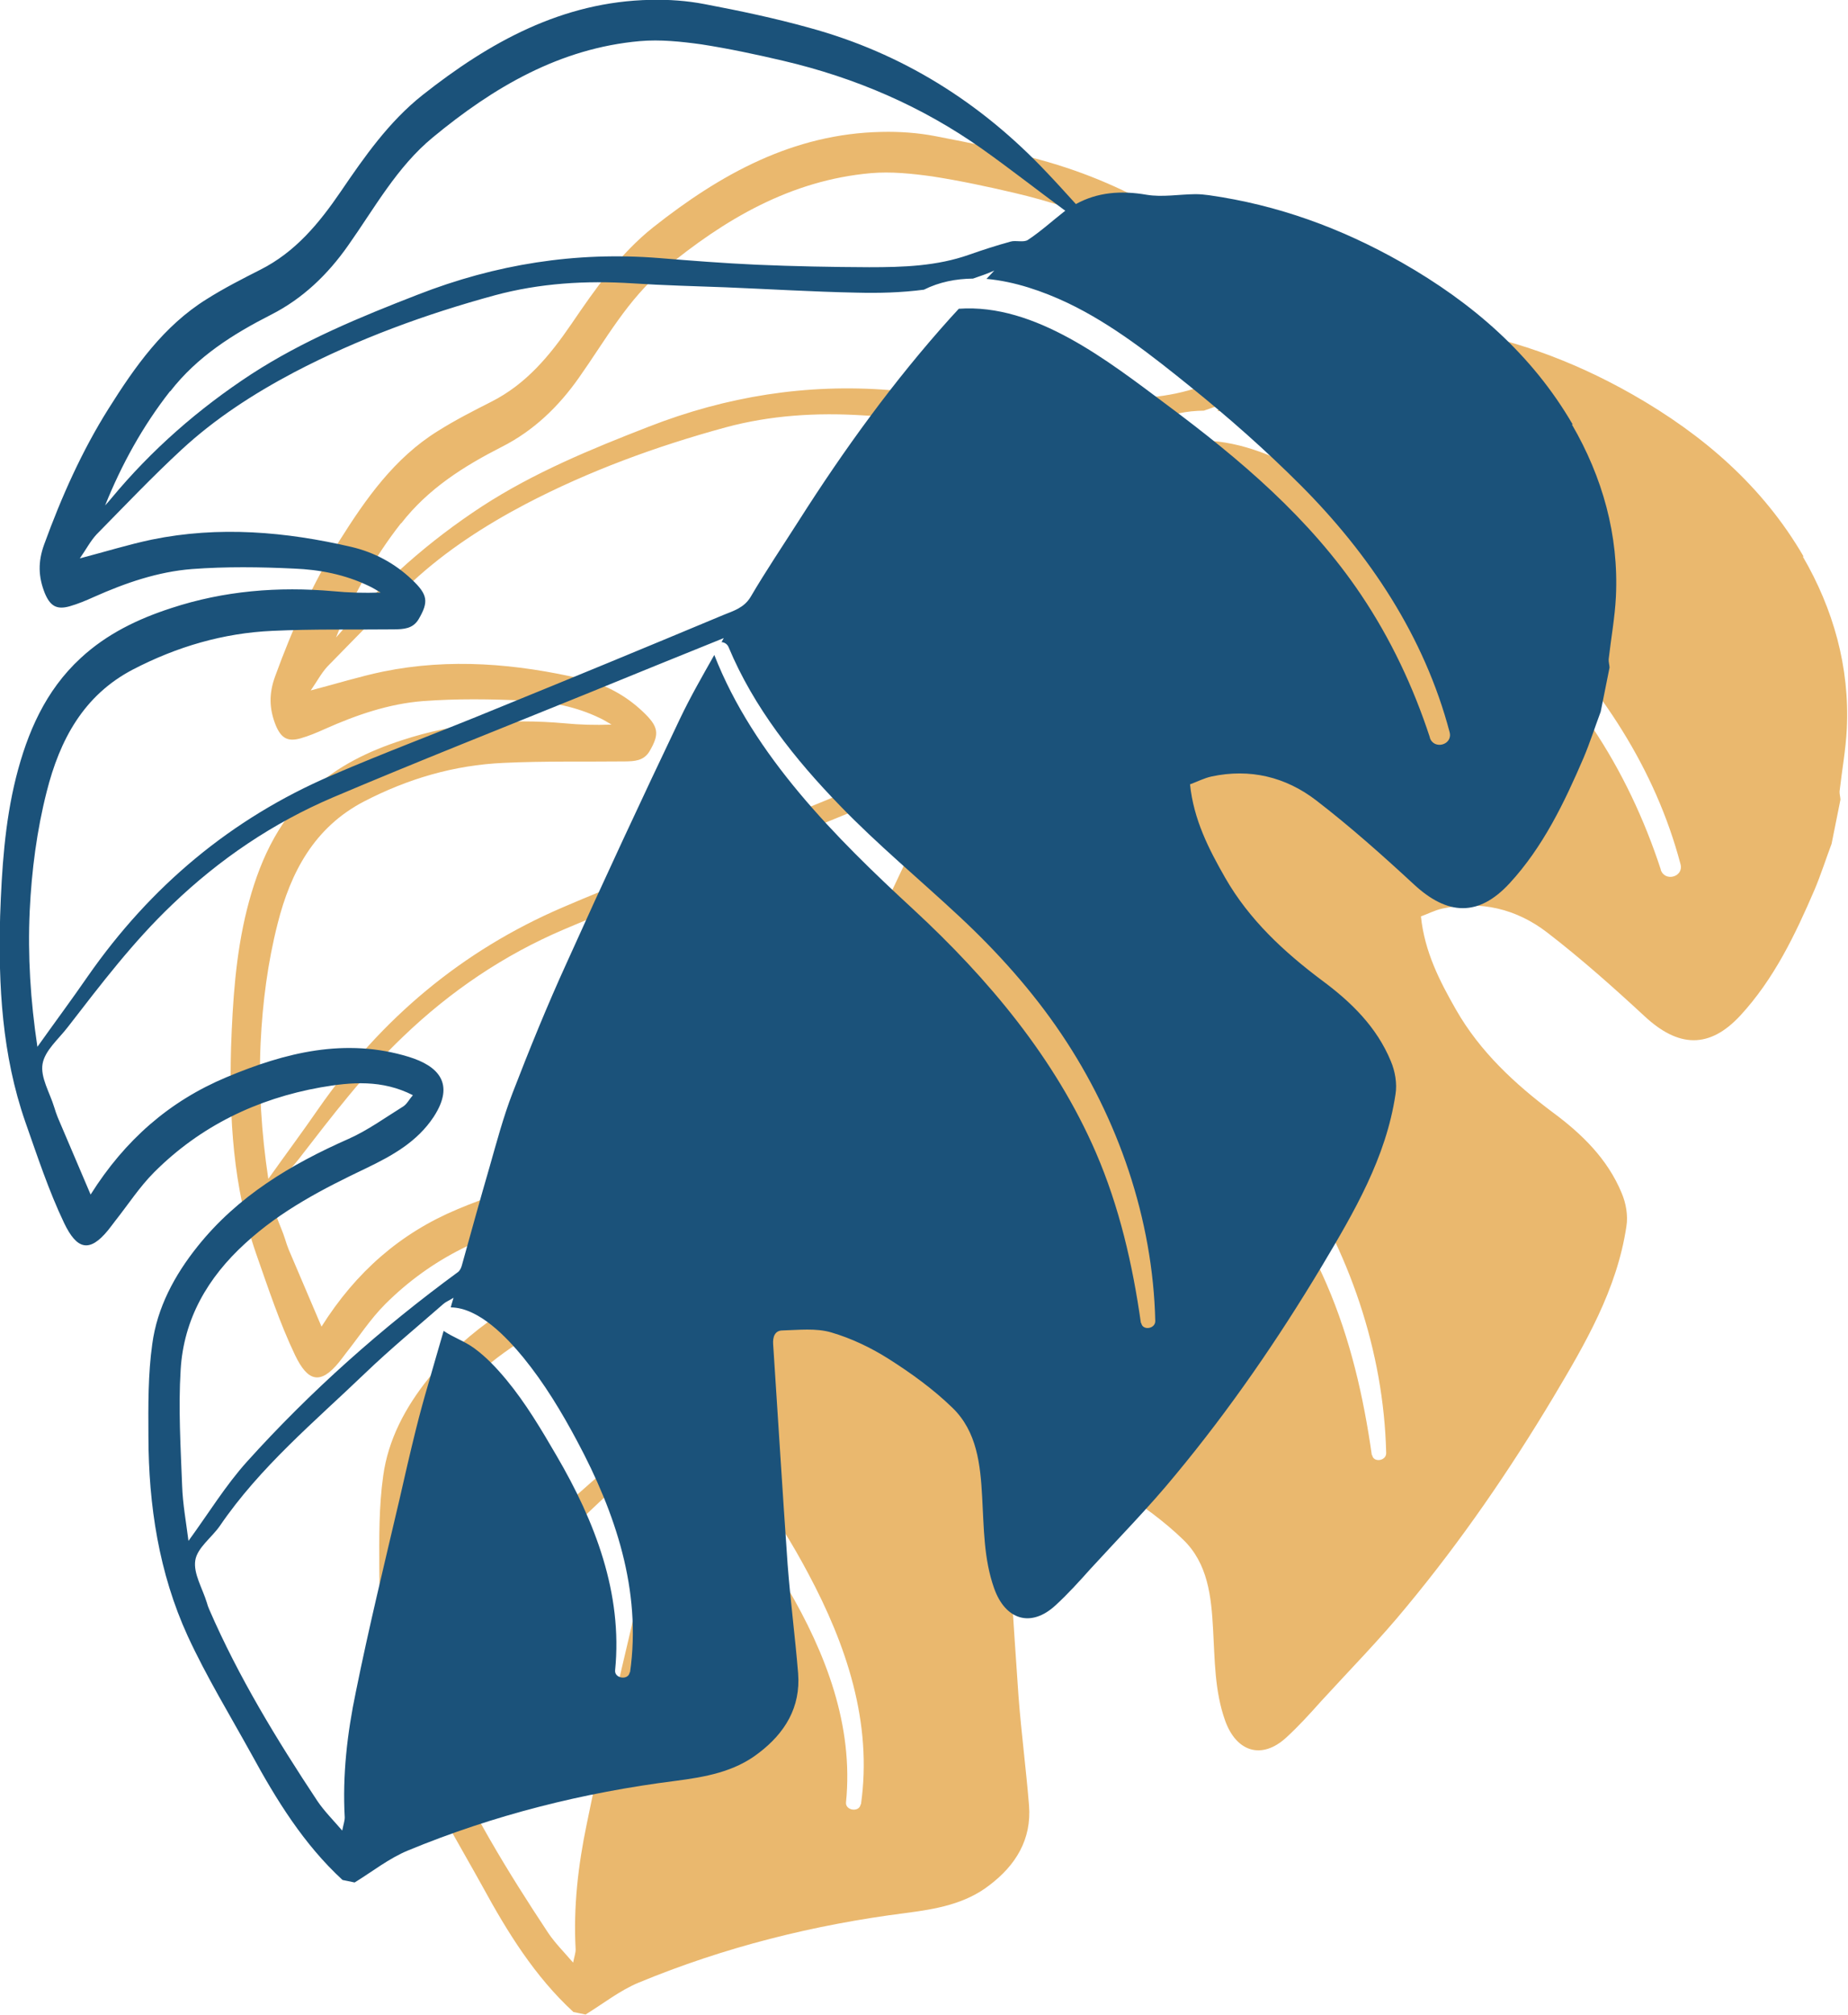
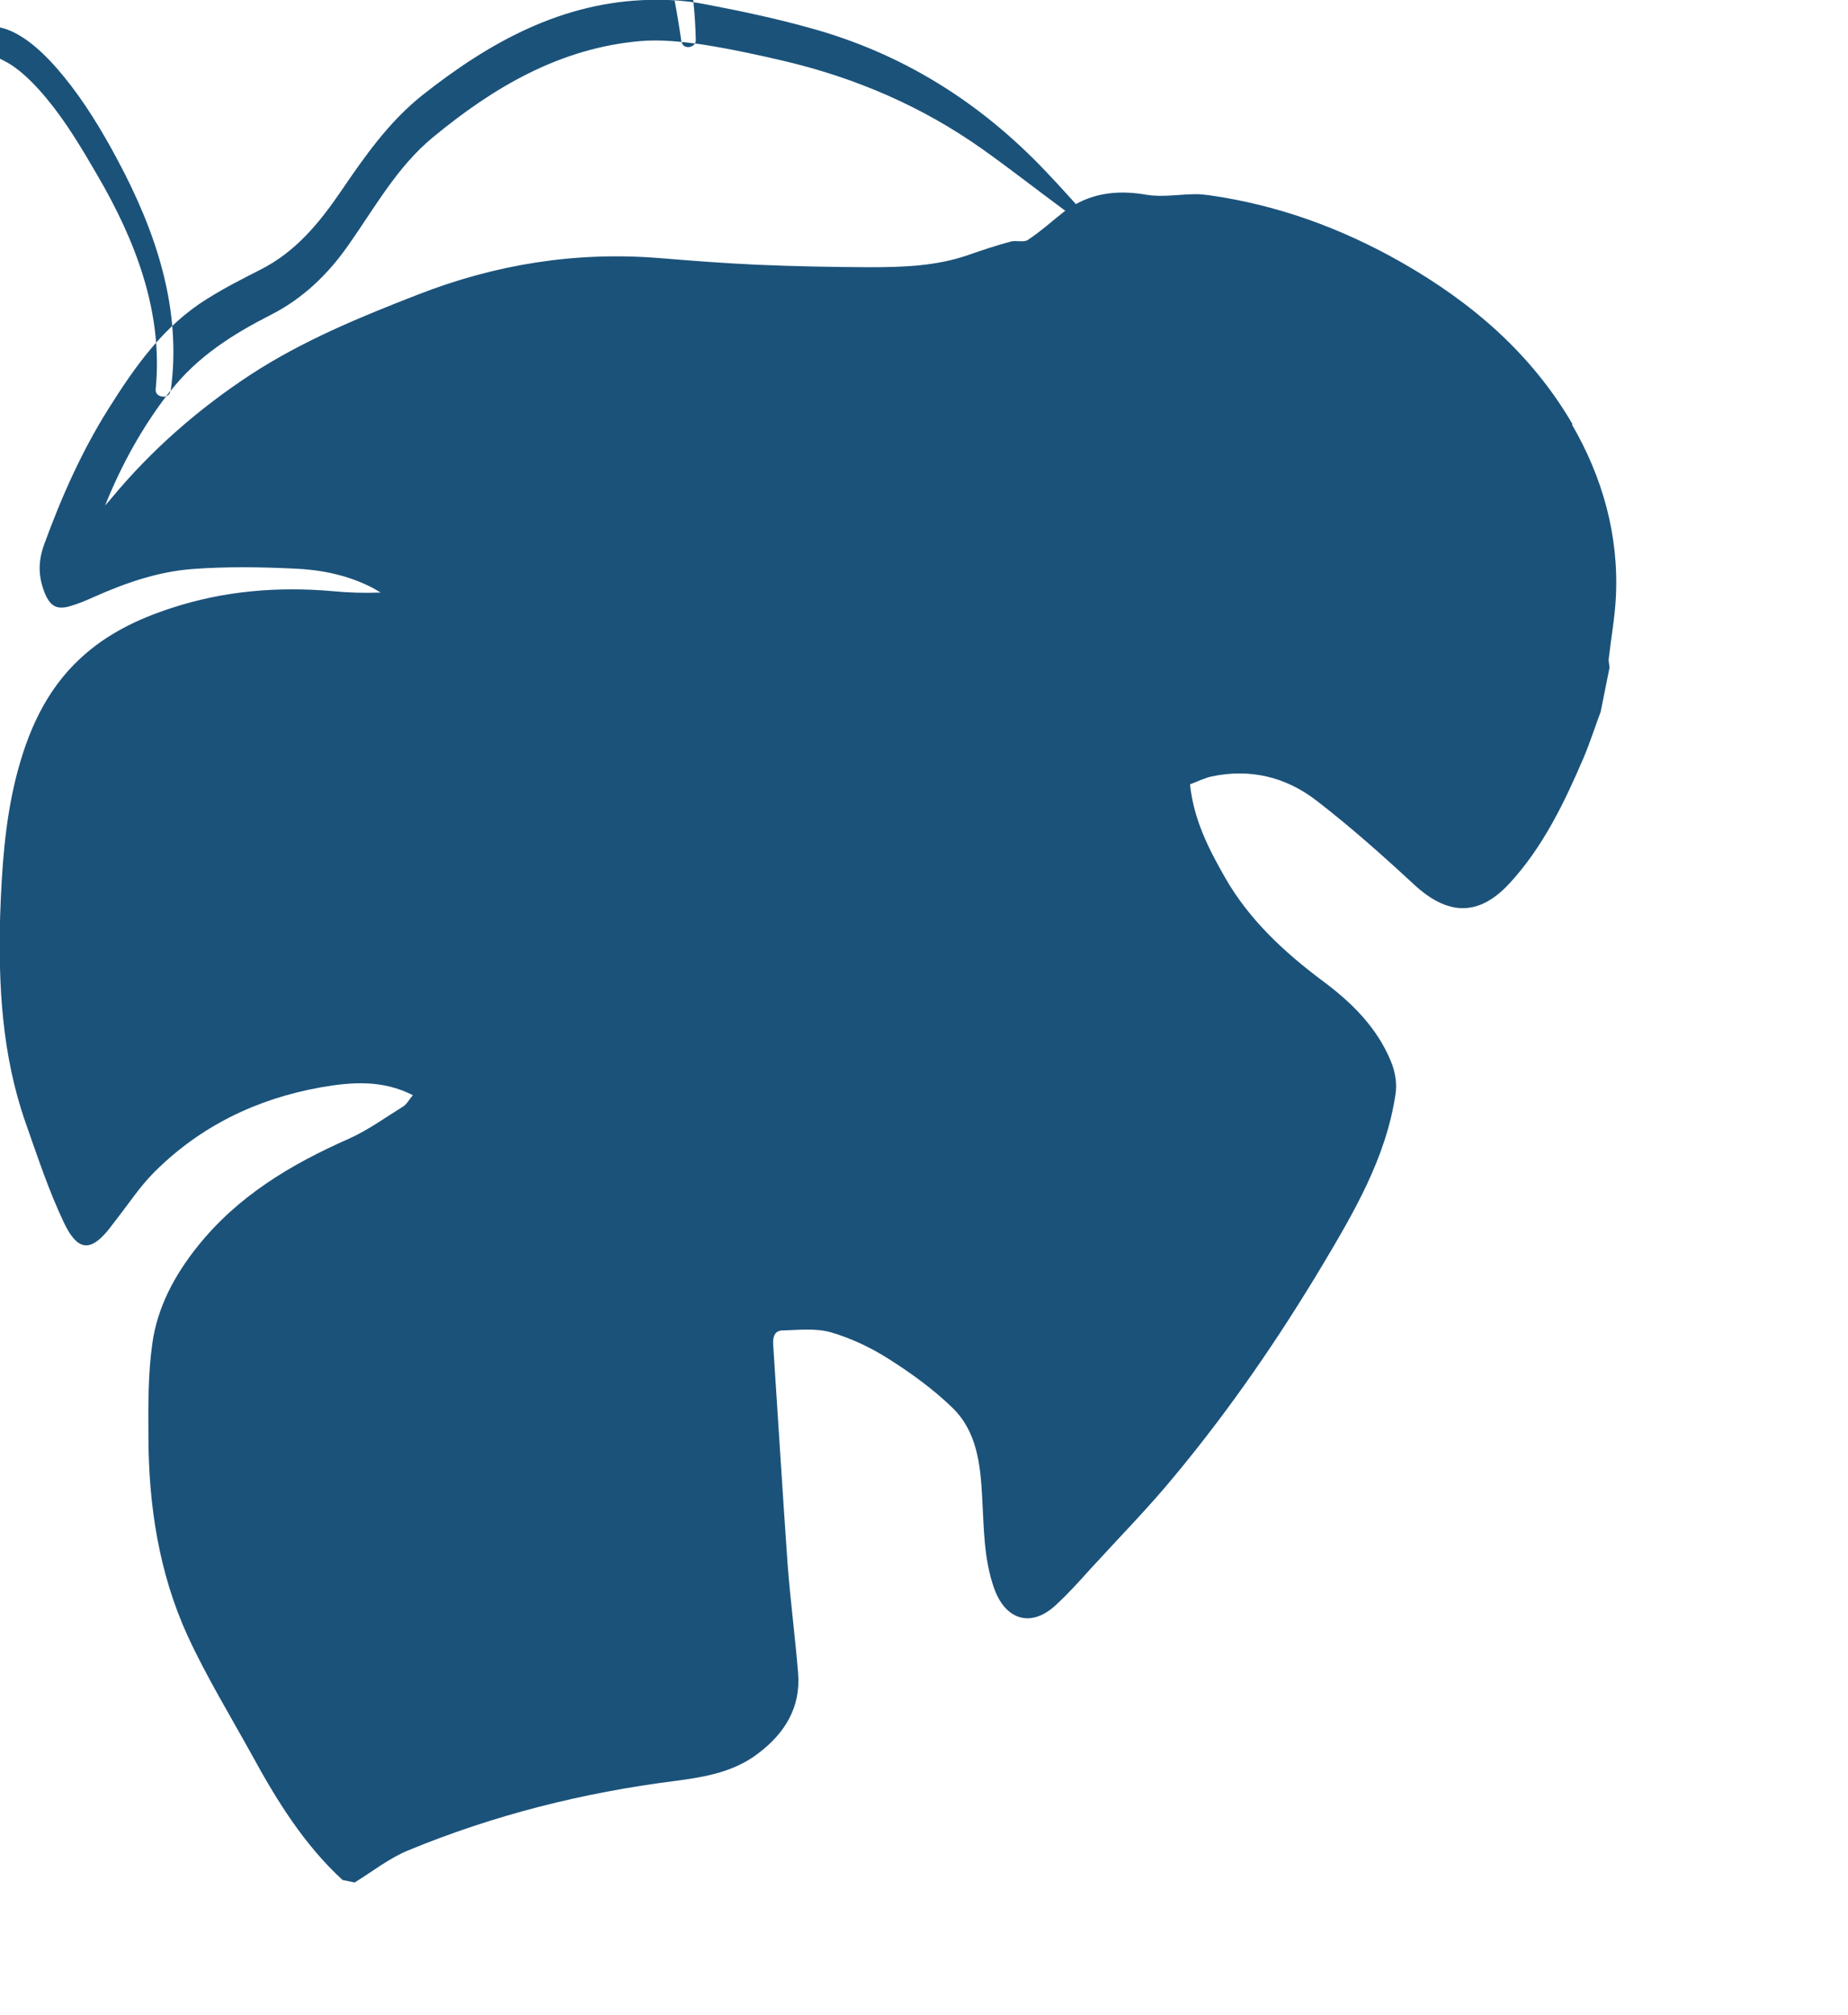
<svg xmlns="http://www.w3.org/2000/svg" id="Layer_1" viewBox="0 0 125.01 136.24">
  <defs>
    <style>.cls-1{fill:#1b527a;}.cls-2{fill:#eab86e;}</style>
  </defs>
-   <path class="cls-2" d="m122.01,37.64c-2.76-4.75-6.78-8.23-11.57-10.96-4.1-2.33-8.39-3.89-13.04-4.55-.3-.04-.6-.07-.91-.07-1.11.01-2.25.22-3.31.04-1.73-.3-3.33-.17-4.78.63-.71-.78-1.34-1.48-1.99-2.16-4.46-4.72-9.77-8.05-16.04-9.76-2.33-.65-4.71-1.15-7.08-1.6-1.19-.23-2.43-.32-3.66-.29-5.97.12-10.9,2.86-15.43,6.44-2.27,1.8-3.92,4.16-5.54,6.54-1.45,2.12-3.05,4.07-5.43,5.27-1.22.62-2.46,1.25-3.63,1.99-2.91,1.81-4.85,4.56-6.64,7.41-1.8,2.86-3.18,5.96-4.35,9.17-.43,1.18-.4,2.19.04,3.3.36.86.79,1.14,1.68.89.56-.16,1.11-.39,1.64-.63,2.13-.95,4.33-1.71,6.65-1.89,2.29-.17,4.59-.14,6.9-.03,1.73.07,3.44.4,5.04,1.17.27.12.53.29.81.45-1.12.04-2.17.01-3.2-.09-3.73-.33-7.4-.03-10.96,1.14-2.25.73-4.36,1.74-6.13,3.38-2.39,2.2-3.61,5.04-4.38,8.09-.76,3.05-.96,6.19-1.07,9.33-.13,4.74.13,9.42,1.7,13.94.81,2.3,1.58,4.65,2.63,6.85.86,1.79,1.71,2.03,2.98.47.16-.19.3-.4.46-.6.88-1.11,1.66-2.32,2.65-3.31,3.12-3.12,6.95-4.97,11.27-5.74,2.07-.36,4.15-.53,6.23.53-.24.27-.4.6-.65.76-1.21.75-2.39,1.61-3.69,2.19-3.92,1.73-7.5,3.87-10.22,7.27-1.57,1.96-2.74,4.15-3.07,6.61-.29,2.06-.27,4.17-.26,6.25.01,4.66.71,9.24,2.66,13.5,1.27,2.75,2.85,5.34,4.32,8,1.68,3.08,3.53,6.08,6.15,8.49l.82.17c1.19-.73,2.32-1.63,3.6-2.16,5.8-2.4,11.86-3.92,18.1-4.71,1.99-.26,3.99-.6,5.64-1.89,1.76-1.34,2.84-3.08,2.66-5.38-.2-2.46-.52-4.89-.71-7.36-.35-4.97-.65-9.93-.98-14.91-.03-.46.1-.91.62-.92,1.11-.03,2.27-.17,3.3.13,1.37.4,2.71,1.04,3.92,1.81,1.51.96,2.99,2.03,4.28,3.28,1.67,1.61,1.9,3.84,2.02,6.06.12,2.07.1,4.16.81,6.16.76,2.14,2.49,2.68,4.15,1.15.83-.76,1.6-1.61,2.36-2.46,1.94-2.12,3.96-4.17,5.77-6.38,3.69-4.45,6.94-9.18,9.9-14.12,2.17-3.64,4.33-7.31,4.97-11.6.12-.73-.03-1.57-.32-2.25-.95-2.3-2.68-3.99-4.64-5.44-2.59-1.94-4.94-4.12-6.56-6.95-1.11-1.94-2.13-3.92-2.38-6.32.47-.17.95-.42,1.45-.53,2.61-.56,5.02.03,7.08,1.61,2.3,1.77,4.48,3.71,6.62,5.69,2.27,2.1,4.36,2.2,6.46-.07,2.27-2.46,3.71-5.46,5.02-8.51.43-1.02.76-2.06,1.15-3.1l.6-2.99c-.01-.19-.07-.37-.06-.56.16-1.41.42-2.82.49-4.23.2-4.17-.91-8.09-2.98-11.65Zm-94.87-2.25c1.83-2.35,4.23-3.86,6.82-5.18,2.13-1.08,3.83-2.71,5.21-4.68,1.79-2.53,3.3-5.31,5.73-7.31,4.09-3.38,8.58-6.03,14.01-6.51,1.37-.12,2.79.03,4.16.22,1.86.29,3.7.68,5.53,1.11,4.87,1.14,9.39,3.08,13.47,5.97,1.86,1.32,3.67,2.74,5.61,4.17-.88.69-1.66,1.4-2.52,1.97-.3.2-.82.01-1.19.12-.94.26-1.87.56-2.78.88-2.2.78-4.48.85-6.77.85-2.53-.01-5.1-.06-7.64-.17-2.19-.1-4.39-.27-6.58-.45-5.63-.45-11.06.42-16.33,2.48-3.89,1.51-7.75,3.1-11.26,5.38-3.56,2.33-6.74,5.11-9.46,8.39-.14.17-.27.32-.42.48,1.12-2.78,2.55-5.37,4.39-7.72Zm31.08,86.62c-.08.57-1.05.43-.99-.13.52-5.21-1.37-10.08-3.96-14.51-1.03-1.77-2.09-3.56-3.4-5.14-.64-.77-1.35-1.53-2.16-2.12-.65-.48-1.43-.74-2.08-1.18-.35,1.21-.7,2.4-1.03,3.56-.3,1.02-.58,2.04-.84,3.08-.39,1.58-.76,3.17-1.12,4.77-1.01,4.32-2.07,8.65-2.95,13.01-.58,2.78-.91,5.61-.75,8.48,0,.24-.09.48-.17.89-.63-.73-1.22-1.32-1.68-2-2.75-4.15-5.33-8.38-7.31-12.94-.07-.16-.13-.32-.17-.48-.29-.95-.92-1.97-.78-2.85.13-.85,1.11-1.54,1.66-2.33,2.72-3.99,6.41-7.05,9.85-10.35,1.7-1.63,3.51-3.12,5.27-4.66.14-.13.33-.2.69-.42-.07.22-.13.43-.19.65,1.92.02,3.81,2.05,4.91,3.39,1.42,1.74,2.59,3.68,3.64,5.65,2.59,4.84,4.37,10.1,3.58,15.64Zm34.58-23.6c-.56-3.96-1.46-7.87-3.05-11.55-2.76-6.37-7.28-11.75-12.34-16.43-5.28-4.87-10.81-10.4-13.47-17.21-.82,1.45-1.63,2.86-2.32,4.31-2.61,5.47-5.17,10.97-7.66,16.5-1.32,2.89-2.52,5.84-3.67,8.82-.62,1.61-1.07,3.3-1.54,4.95-.65,2.23-1.27,4.48-1.89,6.71-.04.16-.13.33-.23.42-5.2,3.81-9.99,8.06-14.3,12.84-1.45,1.61-2.59,3.48-3.96,5.36-.16-1.27-.39-2.51-.43-3.74-.1-2.61-.26-5.23-.1-7.82.2-3.44,1.83-6.25,4.38-8.57,2.42-2.22,5.27-3.69,8.19-5.08,1.74-.84,3.43-1.77,4.55-3.47,1.47-2.26.29-3.44-1.68-4.05-4.3-1.32-8.38-.29-12.35,1.38-3.84,1.61-6.85,4.23-9.18,7.93-.78-1.84-1.5-3.53-2.22-5.21-.09-.22-.17-.46-.24-.69-.3-.99-.95-2.03-.79-2.94.16-.91,1.09-1.68,1.71-2.49,2.23-2.88,4.42-5.77,7.07-8.29,3.2-3.07,6.81-5.51,10.87-7.24,5.7-2.42,11.44-4.68,17.17-7.01,3.04-1.24,6.08-2.48,9.26-3.76-.05.09-.1.18-.15.27.2.02.39.13.48.35,1.7,4.07,4.48,7.57,7.53,10.71,2.55,2.64,5.37,4.97,8.05,7.47,2.58,2.4,4.97,5.06,6.94,7.99,3.83,5.69,6.18,12.51,6.34,19.39.01.54-.87.67-.95.13Zm19.55-39.6c-1.12-3.42-2.65-6.67-4.66-9.66-3.48-5.18-8.17-9.15-13.13-12.84-3.97-2.96-8.9-6.87-14.08-6.5-.19.21-.38.41-.57.62-3.83,4.26-7.18,8.88-10.26,13.72-1.09,1.71-2.23,3.4-3.25,5.14-.45.75-1.17.95-1.83,1.22-5.12,2.14-10.25,4.26-15.39,6.35-3.7,1.53-7.46,2.92-11.14,4.51-6.79,2.92-12.25,7.51-16.48,13.58-1.09,1.58-2.23,3.11-3.41,4.77-.47-3.14-.66-6.15-.52-9.2.13-2.72.48-5.43,1.15-8.06.88-3.48,2.48-6.51,5.84-8.26,2.97-1.54,6.1-2.46,9.43-2.61,2.74-.13,5.48-.07,8.23-.1.63-.01,1.27-.03,1.66-.69.69-1.18.62-1.66-.46-2.68-1.17-1.11-2.55-1.84-4.07-2.2-4.46-1.04-8.98-1.43-13.52-.5-1.57.33-3.11.81-4.87,1.27.42-.6.72-1.18,1.14-1.63,1.9-1.93,3.76-3.89,5.74-5.72,2.27-2.1,4.88-3.79,7.63-5.24,4.32-2.26,8.87-3.92,13.56-5.2,3.04-.82,6.16-1.01,9.3-.81,2.12.14,4.23.19,6.33.27,2.94.12,5.87.3,8.82.36,1.53.04,3.05,0,4.58-.2,1.04-.52,2.17-.74,3.32-.75.48-.16.96-.33,1.44-.54-.19.2-.35.37-.53.56,1.91.17,3.83.84,5.5,1.63,3.03,1.45,5.72,3.58,8.32,5.68,2.58,2.08,5.07,4.28,7.41,6.62,4.68,4.68,8.4,10.27,10.1,16.72.23.87-1.07,1.22-1.34.37Z" />
-   <path class="cls-1" d="m106.39,28.71c-2.76-4.75-6.78-8.23-11.57-10.96-4.1-2.33-8.39-3.89-13.04-4.55-.3-.04-.6-.07-.91-.07-1.11.01-2.25.22-3.31.04-1.73-.3-3.33-.17-4.78.63-.71-.78-1.34-1.48-1.99-2.16-4.46-4.72-9.77-8.05-16.04-9.76-2.33-.65-4.71-1.15-7.08-1.6-1.19-.23-2.43-.32-3.66-.29-5.97.12-10.9,2.86-15.43,6.44-2.27,1.8-3.92,4.16-5.54,6.54-1.45,2.12-3.05,4.07-5.43,5.27-1.22.62-2.46,1.25-3.63,1.99-2.91,1.81-4.85,4.56-6.64,7.41-1.8,2.86-3.18,5.96-4.35,9.17-.43,1.18-.4,2.19.04,3.3.36.86.79,1.14,1.68.89.56-.16,1.11-.39,1.64-.63,2.13-.95,4.33-1.71,6.65-1.89,2.29-.17,4.59-.14,6.9-.03,1.73.07,3.44.4,5.04,1.17.27.12.53.29.81.45-1.12.04-2.17.01-3.2-.09-3.73-.33-7.4-.03-10.96,1.14-2.25.73-4.36,1.74-6.13,3.38-2.39,2.2-3.61,5.04-4.38,8.09-.76,3.05-.96,6.19-1.07,9.33-.13,4.74.13,9.42,1.7,13.94.81,2.3,1.58,4.65,2.63,6.85.86,1.79,1.71,2.03,2.98.47.16-.19.3-.4.46-.6.88-1.11,1.66-2.32,2.65-3.31,3.12-3.12,6.95-4.97,11.27-5.74,2.07-.36,4.15-.53,6.23.53-.24.27-.4.6-.65.76-1.21.75-2.39,1.61-3.69,2.19-3.92,1.73-7.5,3.87-10.22,7.27-1.57,1.96-2.74,4.15-3.07,6.61-.29,2.06-.27,4.17-.26,6.25.01,4.66.71,9.24,2.66,13.5,1.27,2.75,2.85,5.34,4.32,8,1.68,3.08,3.53,6.08,6.15,8.49l.82.17c1.19-.73,2.32-1.63,3.6-2.16,5.8-2.4,11.86-3.92,18.1-4.71,1.99-.26,3.99-.6,5.64-1.89,1.76-1.34,2.84-3.08,2.66-5.38-.2-2.46-.52-4.89-.71-7.36-.35-4.97-.65-9.93-.98-14.91-.03-.46.1-.91.62-.92,1.11-.03,2.27-.17,3.3.13,1.37.4,2.71,1.04,3.92,1.81,1.51.96,2.99,2.03,4.28,3.28,1.67,1.61,1.9,3.84,2.02,6.06.12,2.07.1,4.16.81,6.16.76,2.14,2.49,2.68,4.15,1.15.83-.76,1.6-1.61,2.36-2.46,1.94-2.12,3.96-4.17,5.77-6.38,3.69-4.45,6.94-9.18,9.9-14.12,2.17-3.64,4.33-7.31,4.97-11.6.12-.73-.03-1.57-.32-2.25-.95-2.3-2.68-3.99-4.64-5.44-2.59-1.94-4.94-4.12-6.56-6.95-1.11-1.94-2.13-3.92-2.38-6.32.47-.17.95-.42,1.45-.53,2.61-.56,5.02.03,7.08,1.61,2.3,1.77,4.48,3.71,6.62,5.69,2.27,2.1,4.36,2.2,6.46-.07,2.27-2.46,3.71-5.46,5.02-8.51.43-1.02.76-2.06,1.15-3.1l.6-2.99c-.01-.19-.07-.37-.06-.56.16-1.41.42-2.82.49-4.23.2-4.17-.91-8.09-2.98-11.65Zm-94.87-2.25c1.83-2.35,4.23-3.86,6.82-5.18,2.13-1.08,3.83-2.71,5.21-4.68,1.79-2.53,3.3-5.31,5.73-7.31,4.09-3.38,8.58-6.03,14.01-6.51,1.37-.12,2.79.03,4.16.22,1.86.29,3.7.68,5.53,1.11,4.87,1.14,9.39,3.08,13.47,5.97,1.86,1.32,3.67,2.74,5.61,4.17-.88.69-1.66,1.4-2.52,1.97-.3.2-.82.01-1.19.12-.94.26-1.87.56-2.78.88-2.2.78-4.48.85-6.77.85-2.53-.01-5.1-.06-7.64-.17-2.19-.1-4.39-.27-6.58-.45-5.63-.45-11.06.42-16.33,2.48-3.89,1.51-7.75,3.1-11.26,5.38-3.56,2.33-6.74,5.11-9.46,8.39-.14.17-.27.32-.42.48,1.12-2.78,2.55-5.37,4.39-7.72Zm31.08,86.62c-.08.57-1.05.43-.99-.13.52-5.21-1.37-10.08-3.96-14.51-1.03-1.77-2.09-3.56-3.4-5.14-.64-.77-1.35-1.53-2.16-2.12-.65-.48-1.43-.74-2.08-1.18-.35,1.21-.7,2.4-1.03,3.56-.3,1.02-.58,2.04-.84,3.08-.39,1.58-.76,3.17-1.12,4.77-1.01,4.32-2.07,8.65-2.95,13.01-.58,2.78-.91,5.61-.75,8.48,0,.24-.09.48-.17.89-.63-.73-1.22-1.32-1.68-2-2.75-4.15-5.33-8.38-7.31-12.94-.07-.16-.13-.32-.17-.48-.29-.95-.92-1.97-.78-2.85.13-.85,1.11-1.54,1.66-2.33,2.72-3.99,6.41-7.05,9.85-10.35,1.7-1.63,3.51-3.12,5.27-4.66.14-.13.33-.2.69-.42-.07.22-.13.43-.19.65,1.92.02,3.81,2.05,4.91,3.39,1.42,1.74,2.59,3.68,3.64,5.65,2.59,4.84,4.37,10.1,3.58,15.64Zm34.58-23.6c-.56-3.96-1.46-7.87-3.05-11.55-2.76-6.37-7.28-11.75-12.34-16.43-5.28-4.87-10.81-10.4-13.47-17.21-.82,1.45-1.63,2.86-2.32,4.31-2.61,5.47-5.17,10.97-7.66,16.5-1.32,2.89-2.52,5.84-3.67,8.82-.62,1.61-1.07,3.3-1.54,4.95-.65,2.23-1.27,4.48-1.89,6.71-.04.16-.13.33-.23.42-5.2,3.81-9.99,8.06-14.3,12.84-1.45,1.61-2.59,3.48-3.96,5.36-.16-1.27-.39-2.51-.43-3.74-.1-2.61-.26-5.23-.1-7.82.2-3.44,1.83-6.25,4.38-8.57,2.42-2.22,5.27-3.69,8.19-5.08,1.74-.84,3.43-1.77,4.55-3.47,1.47-2.26.29-3.44-1.68-4.05-4.3-1.32-8.38-.29-12.35,1.38-3.84,1.61-6.85,4.23-9.18,7.93-.78-1.84-1.5-3.53-2.22-5.21-.09-.22-.17-.46-.24-.69-.3-.99-.95-2.03-.79-2.94.16-.91,1.09-1.68,1.71-2.49,2.23-2.88,4.42-5.77,7.07-8.29,3.2-3.07,6.81-5.51,10.87-7.24,5.7-2.42,11.44-4.68,17.17-7.01,3.04-1.24,6.08-2.48,9.26-3.76-.05.09-.1.18-.15.27.2.02.39.13.48.35,1.7,4.07,4.48,7.57,7.53,10.71,2.55,2.64,5.37,4.97,8.05,7.47,2.58,2.4,4.97,5.06,6.94,7.99,3.83,5.69,6.18,12.51,6.34,19.39.01.54-.87.67-.95.13Zm19.55-39.6c-1.12-3.42-2.65-6.67-4.66-9.66-3.48-5.18-8.17-9.15-13.13-12.84-3.97-2.96-8.9-6.87-14.08-6.5-.19.21-.38.41-.57.62-3.83,4.26-7.18,8.88-10.26,13.72-1.09,1.71-2.23,3.4-3.25,5.14-.45.75-1.17.95-1.83,1.22-5.12,2.14-10.25,4.26-15.39,6.35-3.7,1.53-7.46,2.92-11.14,4.51-6.79,2.92-12.25,7.51-16.48,13.58-1.09,1.58-2.23,3.11-3.41,4.77-.47-3.14-.66-6.15-.52-9.2.13-2.72.48-5.43,1.15-8.06.88-3.48,2.48-6.51,5.84-8.26,2.97-1.54,6.1-2.46,9.43-2.61,2.74-.13,5.48-.07,8.23-.1.63-.01,1.27-.03,1.66-.69.69-1.18.62-1.66-.46-2.68-1.17-1.11-2.55-1.84-4.07-2.2-4.46-1.04-8.98-1.43-13.52-.5-1.57.33-3.11.81-4.87,1.27.42-.6.72-1.18,1.14-1.63,1.9-1.93,3.76-3.89,5.74-5.72,2.27-2.1,4.88-3.79,7.63-5.24,4.32-2.26,8.87-3.92,13.56-5.2,3.04-.82,6.16-1.01,9.3-.81,2.12.14,4.23.19,6.33.27,2.94.12,5.87.3,8.82.36,1.53.04,3.05,0,4.58-.2,1.04-.52,2.17-.74,3.32-.75.48-.16.96-.33,1.44-.54-.19.2-.35.37-.53.56,1.91.17,3.83.84,5.5,1.63,3.03,1.45,5.72,3.58,8.32,5.68,2.58,2.08,5.07,4.28,7.41,6.62,4.68,4.68,8.4,10.27,10.1,16.72.23.87-1.07,1.22-1.34.37Z" />
+   <path class="cls-1" d="m106.39,28.71c-2.76-4.75-6.78-8.23-11.57-10.96-4.1-2.33-8.39-3.89-13.04-4.55-.3-.04-.6-.07-.91-.07-1.11.01-2.25.22-3.31.04-1.73-.3-3.33-.17-4.78.63-.71-.78-1.34-1.48-1.99-2.16-4.46-4.72-9.77-8.05-16.04-9.76-2.33-.65-4.71-1.15-7.08-1.6-1.19-.23-2.43-.32-3.66-.29-5.97.12-10.9,2.86-15.43,6.44-2.27,1.8-3.92,4.16-5.54,6.54-1.45,2.12-3.05,4.07-5.43,5.27-1.22.62-2.46,1.25-3.63,1.99-2.91,1.81-4.85,4.56-6.64,7.41-1.8,2.86-3.18,5.96-4.35,9.17-.43,1.18-.4,2.19.04,3.3.36.86.79,1.14,1.68.89.56-.16,1.11-.39,1.64-.63,2.13-.95,4.33-1.71,6.65-1.89,2.29-.17,4.59-.14,6.9-.03,1.73.07,3.44.4,5.04,1.17.27.12.53.29.81.45-1.12.04-2.17.01-3.2-.09-3.73-.33-7.4-.03-10.96,1.14-2.25.73-4.36,1.74-6.13,3.38-2.39,2.2-3.61,5.04-4.38,8.09-.76,3.05-.96,6.19-1.07,9.33-.13,4.74.13,9.42,1.7,13.94.81,2.3,1.58,4.65,2.63,6.85.86,1.79,1.71,2.03,2.98.47.16-.19.3-.4.46-.6.88-1.11,1.66-2.32,2.65-3.31,3.12-3.12,6.95-4.97,11.27-5.74,2.07-.36,4.15-.53,6.23.53-.24.27-.4.6-.65.76-1.21.75-2.39,1.61-3.69,2.19-3.92,1.73-7.5,3.87-10.22,7.27-1.57,1.96-2.74,4.15-3.07,6.61-.29,2.06-.27,4.17-.26,6.25.01,4.66.71,9.24,2.66,13.5,1.27,2.75,2.85,5.34,4.32,8,1.68,3.08,3.53,6.08,6.15,8.49l.82.17c1.19-.73,2.32-1.63,3.6-2.16,5.8-2.4,11.86-3.92,18.1-4.71,1.99-.26,3.99-.6,5.64-1.89,1.76-1.34,2.84-3.08,2.66-5.38-.2-2.46-.52-4.89-.71-7.36-.35-4.97-.65-9.93-.98-14.91-.03-.46.1-.91.62-.92,1.11-.03,2.27-.17,3.3.13,1.37.4,2.71,1.04,3.92,1.81,1.51.96,2.99,2.03,4.28,3.28,1.67,1.61,1.9,3.84,2.02,6.06.12,2.07.1,4.16.81,6.16.76,2.14,2.49,2.68,4.15,1.15.83-.76,1.6-1.61,2.36-2.46,1.94-2.12,3.96-4.17,5.77-6.38,3.69-4.45,6.94-9.18,9.9-14.12,2.17-3.64,4.33-7.31,4.97-11.6.12-.73-.03-1.57-.32-2.25-.95-2.3-2.68-3.99-4.64-5.44-2.59-1.94-4.94-4.12-6.56-6.95-1.11-1.94-2.13-3.92-2.38-6.32.47-.17.95-.42,1.45-.53,2.61-.56,5.02.03,7.08,1.61,2.3,1.77,4.48,3.71,6.62,5.69,2.27,2.1,4.36,2.2,6.46-.07,2.27-2.46,3.71-5.46,5.02-8.51.43-1.02.76-2.06,1.15-3.1l.6-2.99c-.01-.19-.07-.37-.06-.56.16-1.41.42-2.82.49-4.23.2-4.17-.91-8.09-2.98-11.65Zm-94.87-2.25c1.83-2.35,4.23-3.86,6.82-5.18,2.13-1.08,3.83-2.71,5.21-4.68,1.79-2.53,3.3-5.31,5.73-7.31,4.09-3.38,8.58-6.03,14.01-6.51,1.37-.12,2.79.03,4.16.22,1.86.29,3.7.68,5.53,1.11,4.87,1.14,9.39,3.08,13.47,5.97,1.86,1.32,3.67,2.74,5.61,4.17-.88.69-1.66,1.4-2.52,1.97-.3.2-.82.01-1.19.12-.94.26-1.87.56-2.78.88-2.2.78-4.48.85-6.77.85-2.53-.01-5.1-.06-7.64-.17-2.19-.1-4.39-.27-6.58-.45-5.63-.45-11.06.42-16.33,2.48-3.89,1.51-7.75,3.1-11.26,5.38-3.56,2.33-6.74,5.11-9.46,8.39-.14.17-.27.32-.42.48,1.12-2.78,2.55-5.37,4.39-7.72Zc-.08.57-1.05.43-.99-.13.52-5.21-1.37-10.08-3.96-14.51-1.03-1.77-2.09-3.56-3.4-5.14-.64-.77-1.35-1.53-2.16-2.12-.65-.48-1.43-.74-2.08-1.18-.35,1.21-.7,2.4-1.03,3.56-.3,1.02-.58,2.04-.84,3.08-.39,1.58-.76,3.17-1.12,4.77-1.01,4.32-2.07,8.65-2.95,13.01-.58,2.78-.91,5.61-.75,8.48,0,.24-.09.48-.17.89-.63-.73-1.22-1.32-1.68-2-2.75-4.15-5.33-8.38-7.31-12.94-.07-.16-.13-.32-.17-.48-.29-.95-.92-1.97-.78-2.85.13-.85,1.11-1.54,1.66-2.33,2.72-3.99,6.41-7.05,9.85-10.35,1.7-1.63,3.51-3.12,5.27-4.66.14-.13.33-.2.69-.42-.07.22-.13.43-.19.65,1.92.02,3.81,2.05,4.91,3.39,1.42,1.74,2.59,3.68,3.64,5.65,2.59,4.84,4.37,10.1,3.58,15.64Zm34.58-23.6c-.56-3.96-1.46-7.87-3.05-11.55-2.76-6.37-7.28-11.75-12.34-16.43-5.28-4.87-10.81-10.4-13.47-17.21-.82,1.45-1.63,2.86-2.32,4.31-2.61,5.47-5.17,10.97-7.66,16.5-1.32,2.89-2.52,5.84-3.67,8.82-.62,1.61-1.07,3.3-1.54,4.95-.65,2.23-1.27,4.48-1.89,6.71-.04.16-.13.33-.23.42-5.2,3.81-9.99,8.06-14.3,12.84-1.45,1.61-2.59,3.48-3.96,5.36-.16-1.27-.39-2.51-.43-3.74-.1-2.61-.26-5.23-.1-7.82.2-3.44,1.83-6.25,4.38-8.57,2.42-2.22,5.27-3.69,8.19-5.08,1.74-.84,3.43-1.77,4.55-3.47,1.47-2.26.29-3.44-1.68-4.05-4.3-1.32-8.38-.29-12.35,1.38-3.84,1.61-6.85,4.23-9.18,7.93-.78-1.84-1.5-3.53-2.22-5.21-.09-.22-.17-.46-.24-.69-.3-.99-.95-2.03-.79-2.94.16-.91,1.09-1.68,1.71-2.49,2.23-2.88,4.42-5.77,7.07-8.29,3.2-3.07,6.81-5.51,10.87-7.24,5.7-2.42,11.44-4.68,17.17-7.01,3.04-1.24,6.08-2.48,9.26-3.76-.05.09-.1.18-.15.27.2.02.39.13.48.35,1.7,4.07,4.48,7.57,7.53,10.71,2.55,2.64,5.37,4.97,8.05,7.47,2.58,2.4,4.97,5.06,6.94,7.99,3.83,5.69,6.18,12.51,6.34,19.39.01.54-.87.67-.95.13Zm19.55-39.6c-1.12-3.42-2.65-6.67-4.66-9.66-3.48-5.18-8.17-9.15-13.13-12.84-3.97-2.96-8.9-6.87-14.08-6.5-.19.21-.38.41-.57.62-3.83,4.26-7.18,8.88-10.26,13.72-1.09,1.71-2.23,3.4-3.25,5.14-.45.75-1.17.95-1.83,1.22-5.12,2.14-10.25,4.26-15.39,6.35-3.7,1.53-7.46,2.92-11.14,4.51-6.79,2.92-12.25,7.51-16.48,13.58-1.09,1.58-2.23,3.11-3.41,4.77-.47-3.14-.66-6.15-.52-9.2.13-2.72.48-5.43,1.15-8.06.88-3.48,2.48-6.51,5.84-8.26,2.97-1.54,6.1-2.46,9.43-2.61,2.74-.13,5.48-.07,8.23-.1.63-.01,1.27-.03,1.66-.69.69-1.18.62-1.66-.46-2.68-1.17-1.11-2.55-1.84-4.07-2.2-4.46-1.04-8.98-1.43-13.52-.5-1.57.33-3.11.81-4.87,1.27.42-.6.72-1.18,1.14-1.63,1.9-1.93,3.76-3.89,5.74-5.72,2.27-2.1,4.88-3.79,7.63-5.24,4.32-2.26,8.87-3.92,13.56-5.2,3.04-.82,6.16-1.01,9.3-.81,2.12.14,4.23.19,6.33.27,2.94.12,5.87.3,8.82.36,1.53.04,3.05,0,4.58-.2,1.04-.52,2.17-.74,3.32-.75.48-.16.96-.33,1.44-.54-.19.2-.35.37-.53.56,1.91.17,3.83.84,5.5,1.63,3.03,1.45,5.72,3.58,8.32,5.68,2.58,2.08,5.07,4.28,7.41,6.62,4.68,4.68,8.4,10.27,10.1,16.72.23.87-1.07,1.22-1.34.37Z" />
</svg>